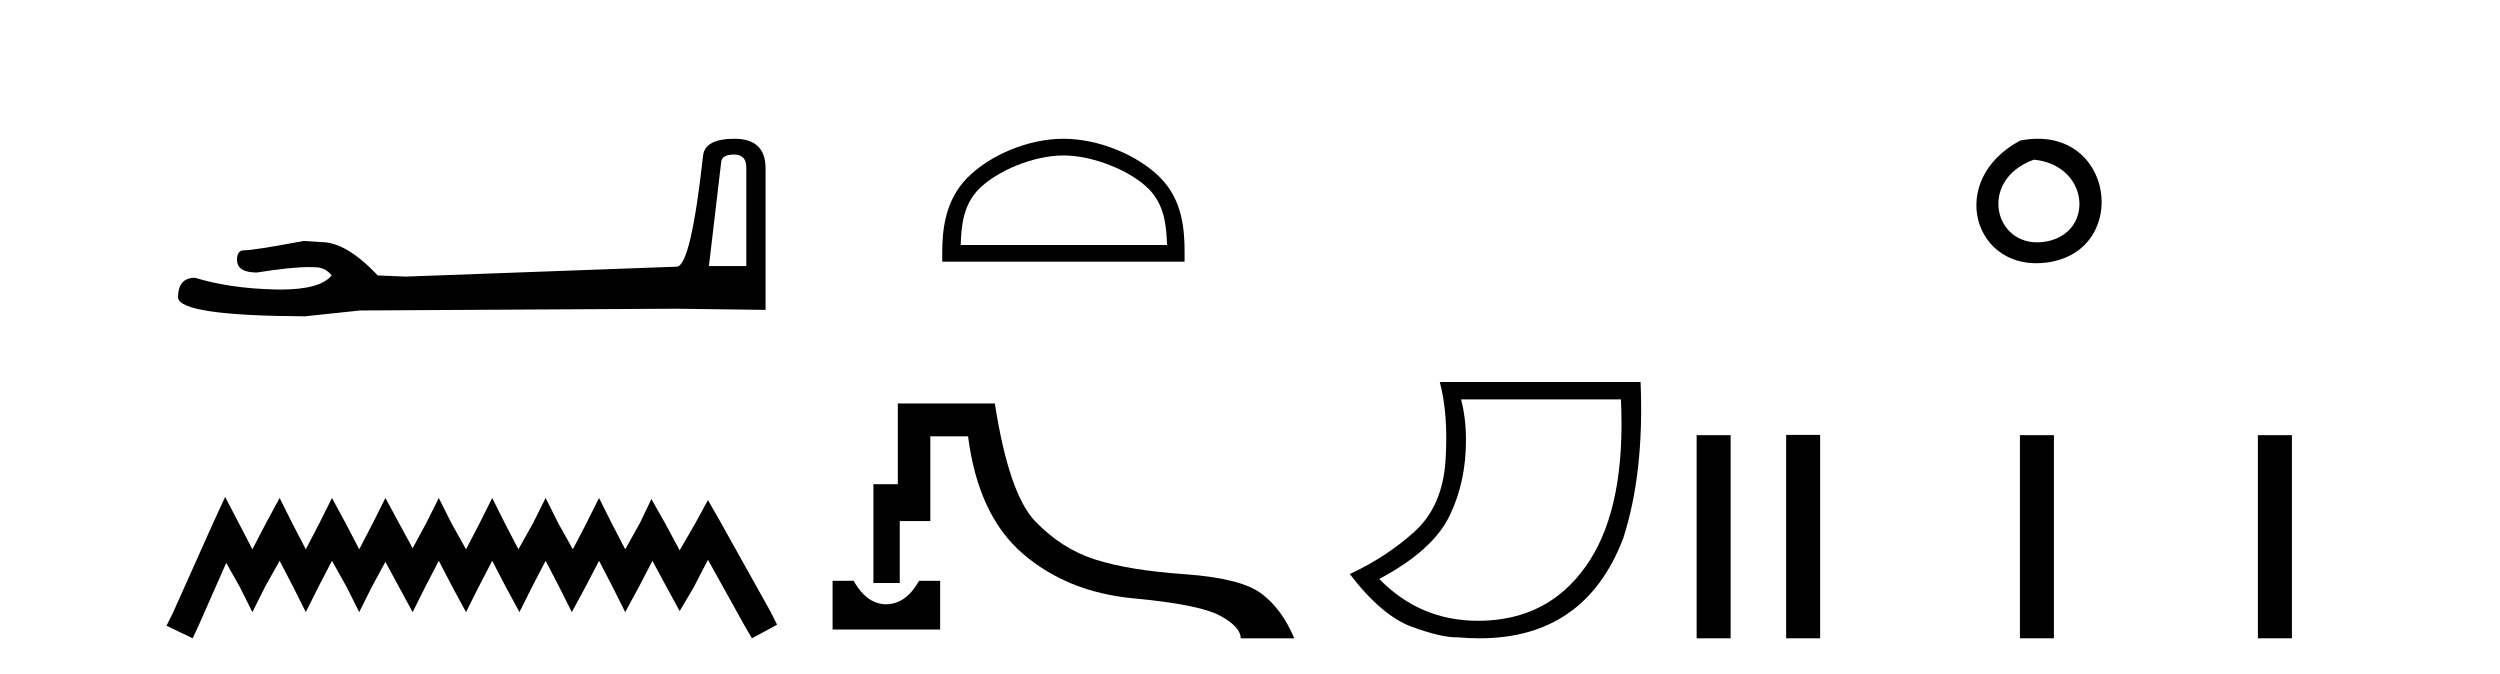
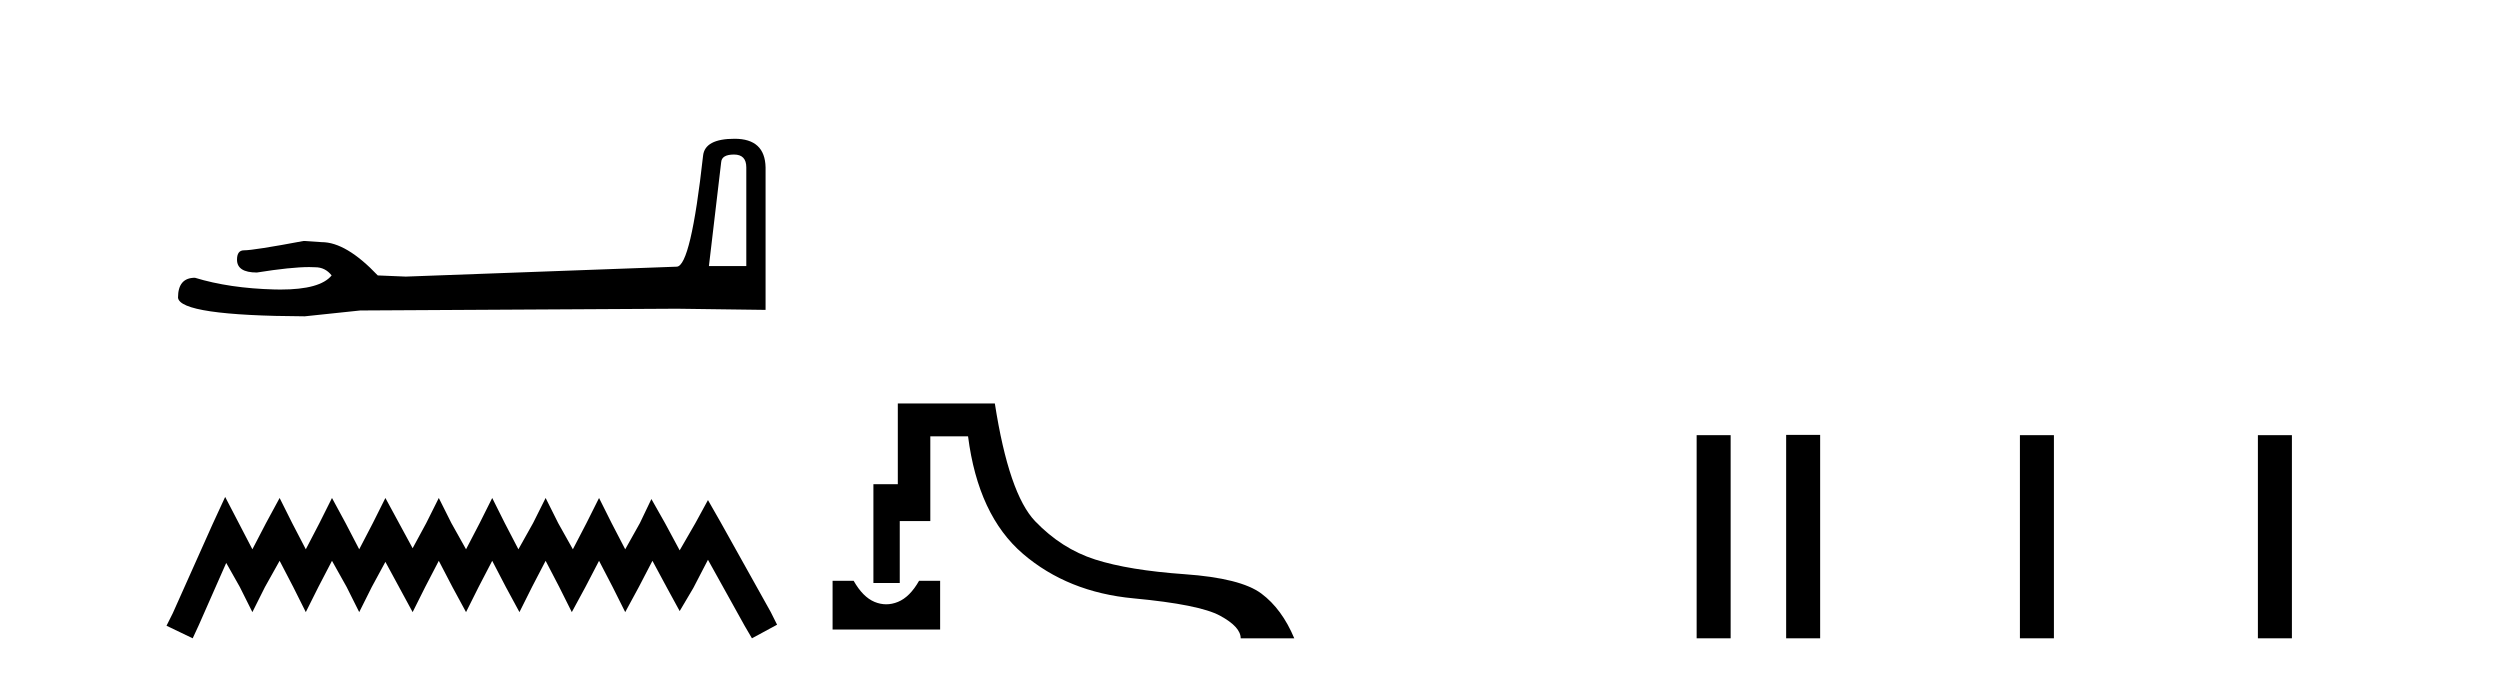
<svg xmlns="http://www.w3.org/2000/svg" width="152.0" height="41.0">
  <path d="M 44.629 9.396 Q 45.375 9.396 45.375 10.177 L 45.375 16.178 L 43.102 16.178 L 43.848 9.857 Q 43.884 9.396 44.629 9.396 ZM 44.665 8.437 Q 42.854 8.437 42.747 9.467 Q 42.002 16.178 41.149 16.214 L 24.672 16.817 L 22.968 16.746 Q 21.05 14.722 19.559 14.722 Q 19.026 14.687 18.458 14.651 Q 15.44 15.219 14.836 15.219 Q 14.41 15.219 14.41 15.788 Q 14.41 16.569 15.617 16.569 Q 17.691 16.238 18.798 16.238 Q 18.999 16.238 19.168 16.249 Q 19.772 16.249 20.163 16.746 Q 19.47 17.604 17.063 17.604 Q 16.878 17.604 16.683 17.599 Q 13.948 17.528 11.853 16.888 Q 10.823 16.888 10.823 18.096 Q 10.93 19.197 18.529 19.232 L 21.903 18.877 L 41.149 18.77 L 46.547 18.841 L 46.547 10.177 Q 46.511 8.437 44.665 8.437 Z" style="fill:#000000;stroke:none" />
  <path d="M 13.69 30.213 L 12.926 31.869 L 10.506 37.281 L 10.124 38.045 L 11.716 38.809 L 12.098 37.982 L 13.754 34.225 L 14.581 35.689 L 15.345 37.217 L 16.11 35.689 L 17.001 34.097 L 17.829 35.689 L 18.593 37.217 L 19.357 35.689 L 20.185 34.097 L 21.076 35.689 L 21.84 37.217 L 22.604 35.689 L 23.432 34.161 L 24.26 35.689 L 25.088 37.217 L 25.852 35.689 L 26.679 34.097 L 27.507 35.689 L 28.335 37.217 L 29.099 35.689 L 29.927 34.097 L 30.755 35.689 L 31.582 37.217 L 32.346 35.689 L 33.174 34.097 L 34.002 35.689 L 34.766 37.217 L 35.594 35.689 L 36.422 34.097 L 37.249 35.689 L 38.013 37.217 L 38.841 35.689 L 39.669 34.097 L 40.56 35.753 L 41.324 37.154 L 42.152 35.753 L 43.044 34.034 L 45.272 38.045 L 45.718 38.809 L 47.246 37.982 L 46.864 37.217 L 43.808 31.742 L 43.044 30.404 L 42.28 31.805 L 41.324 33.461 L 40.433 31.805 L 39.605 30.341 L 38.905 31.805 L 38.013 33.397 L 37.186 31.805 L 36.422 30.277 L 35.657 31.805 L 34.83 33.397 L 33.938 31.805 L 33.174 30.277 L 32.41 31.805 L 31.519 33.397 L 30.691 31.805 L 29.927 30.277 L 29.163 31.805 L 28.335 33.397 L 27.444 31.805 L 26.679 30.277 L 25.915 31.805 L 25.088 33.333 L 24.26 31.805 L 23.432 30.277 L 22.668 31.805 L 21.84 33.397 L 21.012 31.805 L 20.185 30.277 L 19.421 31.805 L 18.593 33.397 L 17.765 31.805 L 17.001 30.277 L 16.173 31.805 L 15.345 33.397 L 14.518 31.805 L 13.69 30.213 Z" style="fill:#000000;stroke:none" />
-   <path d="M 64.656 9.451 C 66.468 9.451 68.736 10.382 69.834 11.48 C 70.794 12.44 70.92 13.713 70.955 14.896 L 58.41 14.896 C 58.445 13.713 58.57 12.44 59.531 11.48 C 60.628 10.382 62.843 9.451 64.656 9.451 ZM 64.656 8.437 C 62.506 8.437 60.193 9.43 58.837 10.786 C 57.446 12.176 57.289 14.007 57.289 15.377 L 57.289 15.911 L 72.023 15.911 L 72.023 15.377 C 72.023 14.007 71.919 12.176 70.528 10.786 C 69.172 9.43 66.806 8.437 64.656 8.437 Z" style="fill:#000000;stroke:none" />
  <path d="M 50.621 35.313 L 50.621 38.275 L 57.16 38.275 L 57.16 35.313 L 55.879 35.313 C 55.506 35.971 55.078 36.398 54.598 36.594 C 54.358 36.692 54.119 36.741 53.881 36.741 C 53.643 36.741 53.406 36.692 53.17 36.594 C 52.698 36.398 52.276 35.971 51.902 35.313 ZM 54.587 24.529 L 54.587 29.44 L 53.103 29.44 L 53.103 35.446 L 54.705 35.446 L 54.705 31.682 L 56.563 31.682 L 56.563 26.531 L 58.858 26.531 C 59.267 29.734 60.38 32.114 62.195 33.671 C 64.01 35.228 66.252 36.131 68.921 36.38 C 71.59 36.629 73.343 36.981 74.18 37.435 C 75.016 37.888 75.434 38.347 75.434 38.809 L 78.691 38.809 C 78.192 37.617 77.525 36.71 76.689 36.087 C 75.852 35.464 74.3 35.072 72.031 34.912 C 69.762 34.752 67.947 34.454 66.586 34.018 C 65.224 33.582 64.01 32.808 62.942 31.696 C 61.874 30.584 61.056 28.195 60.486 24.529 Z" style="fill:#000000;stroke:none" />
-   <path d="M 98.553 24.285 Q 98.851 30.622 96.679 34.039 Q 94.506 37.455 90.541 37.721 Q 90.197 37.744 89.861 37.744 Q 86.34 37.744 83.857 35.2 Q 87.174 33.441 88.169 31.285 Q 89.131 29.261 89.131 26.773 Q 89.131 25.413 88.833 24.285 ZM 87.539 23.224 Q 88.07 25.214 87.887 28.001 Q 87.705 30.787 85.996 32.33 Q 84.288 33.873 82.065 34.901 Q 84.023 37.455 85.864 38.119 Q 87.617 38.751 88.543 38.751 Q 88.59 38.751 88.634 38.749 Q 89.312 38.809 89.95 38.809 Q 96.362 38.809 98.686 32.745 Q 99.979 28.764 99.747 23.224 Z" style="fill:#000000;stroke:none" />
  <path d="M 103.156 26.458 L 103.156 38.809 L 105.223 38.809 L 105.223 26.458 Z" style="fill:#000000;stroke:none" />
-   <path d="M 122.83 8.546 C 118.293 10.959 120.018 16.58 124.475 15.958 C 129.62 15.239 128.523 7.428 122.83 8.546 M 123.658 9.707 C 127.037 10.044 127.35 14.104 124.468 14.673 C 121.299 15.3 120.139 10.976 123.658 9.707 Z" style="fill:#000000;stroke:none" />
  <path d="M 108.598 26.441 L 108.598 38.809 L 110.665 38.809 L 110.665 26.441 ZM 122.811 26.458 L 122.811 38.809 L 124.878 38.809 L 124.878 26.458 ZM 137.28 26.458 L 137.28 38.809 L 139.348 38.809 L 139.348 26.458 Z" style="fill:#000000;stroke:none" />
</svg>